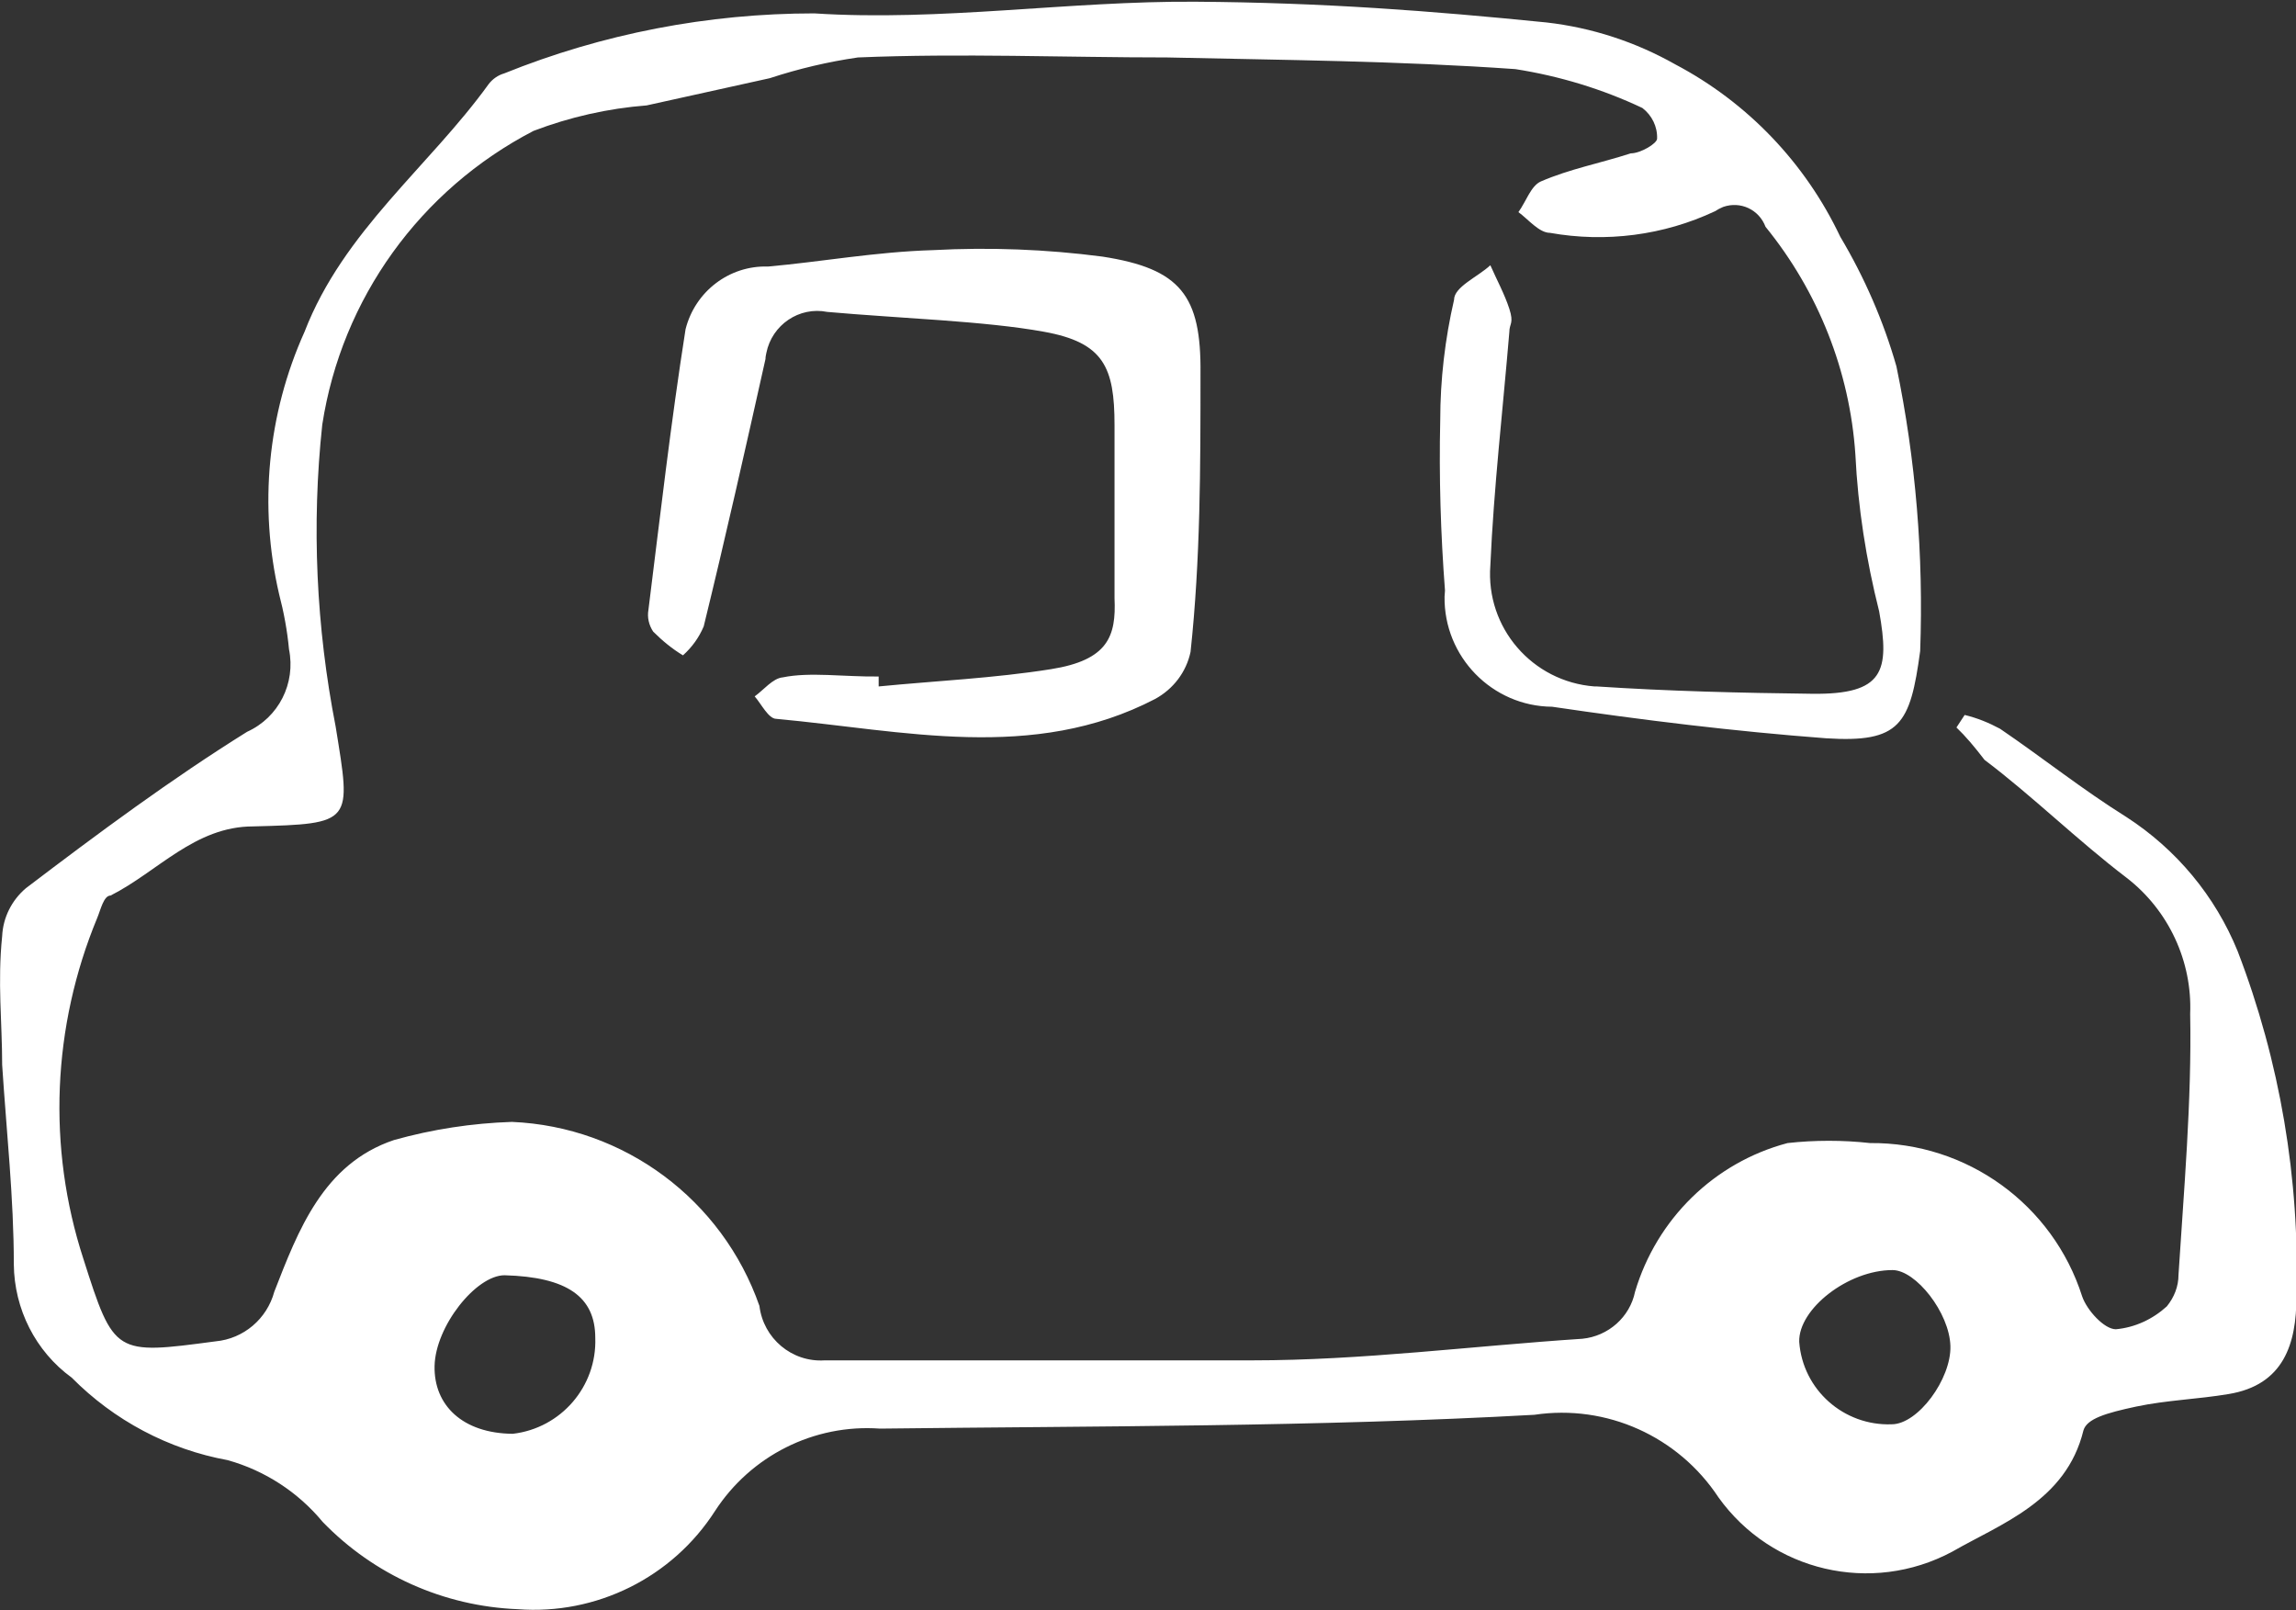
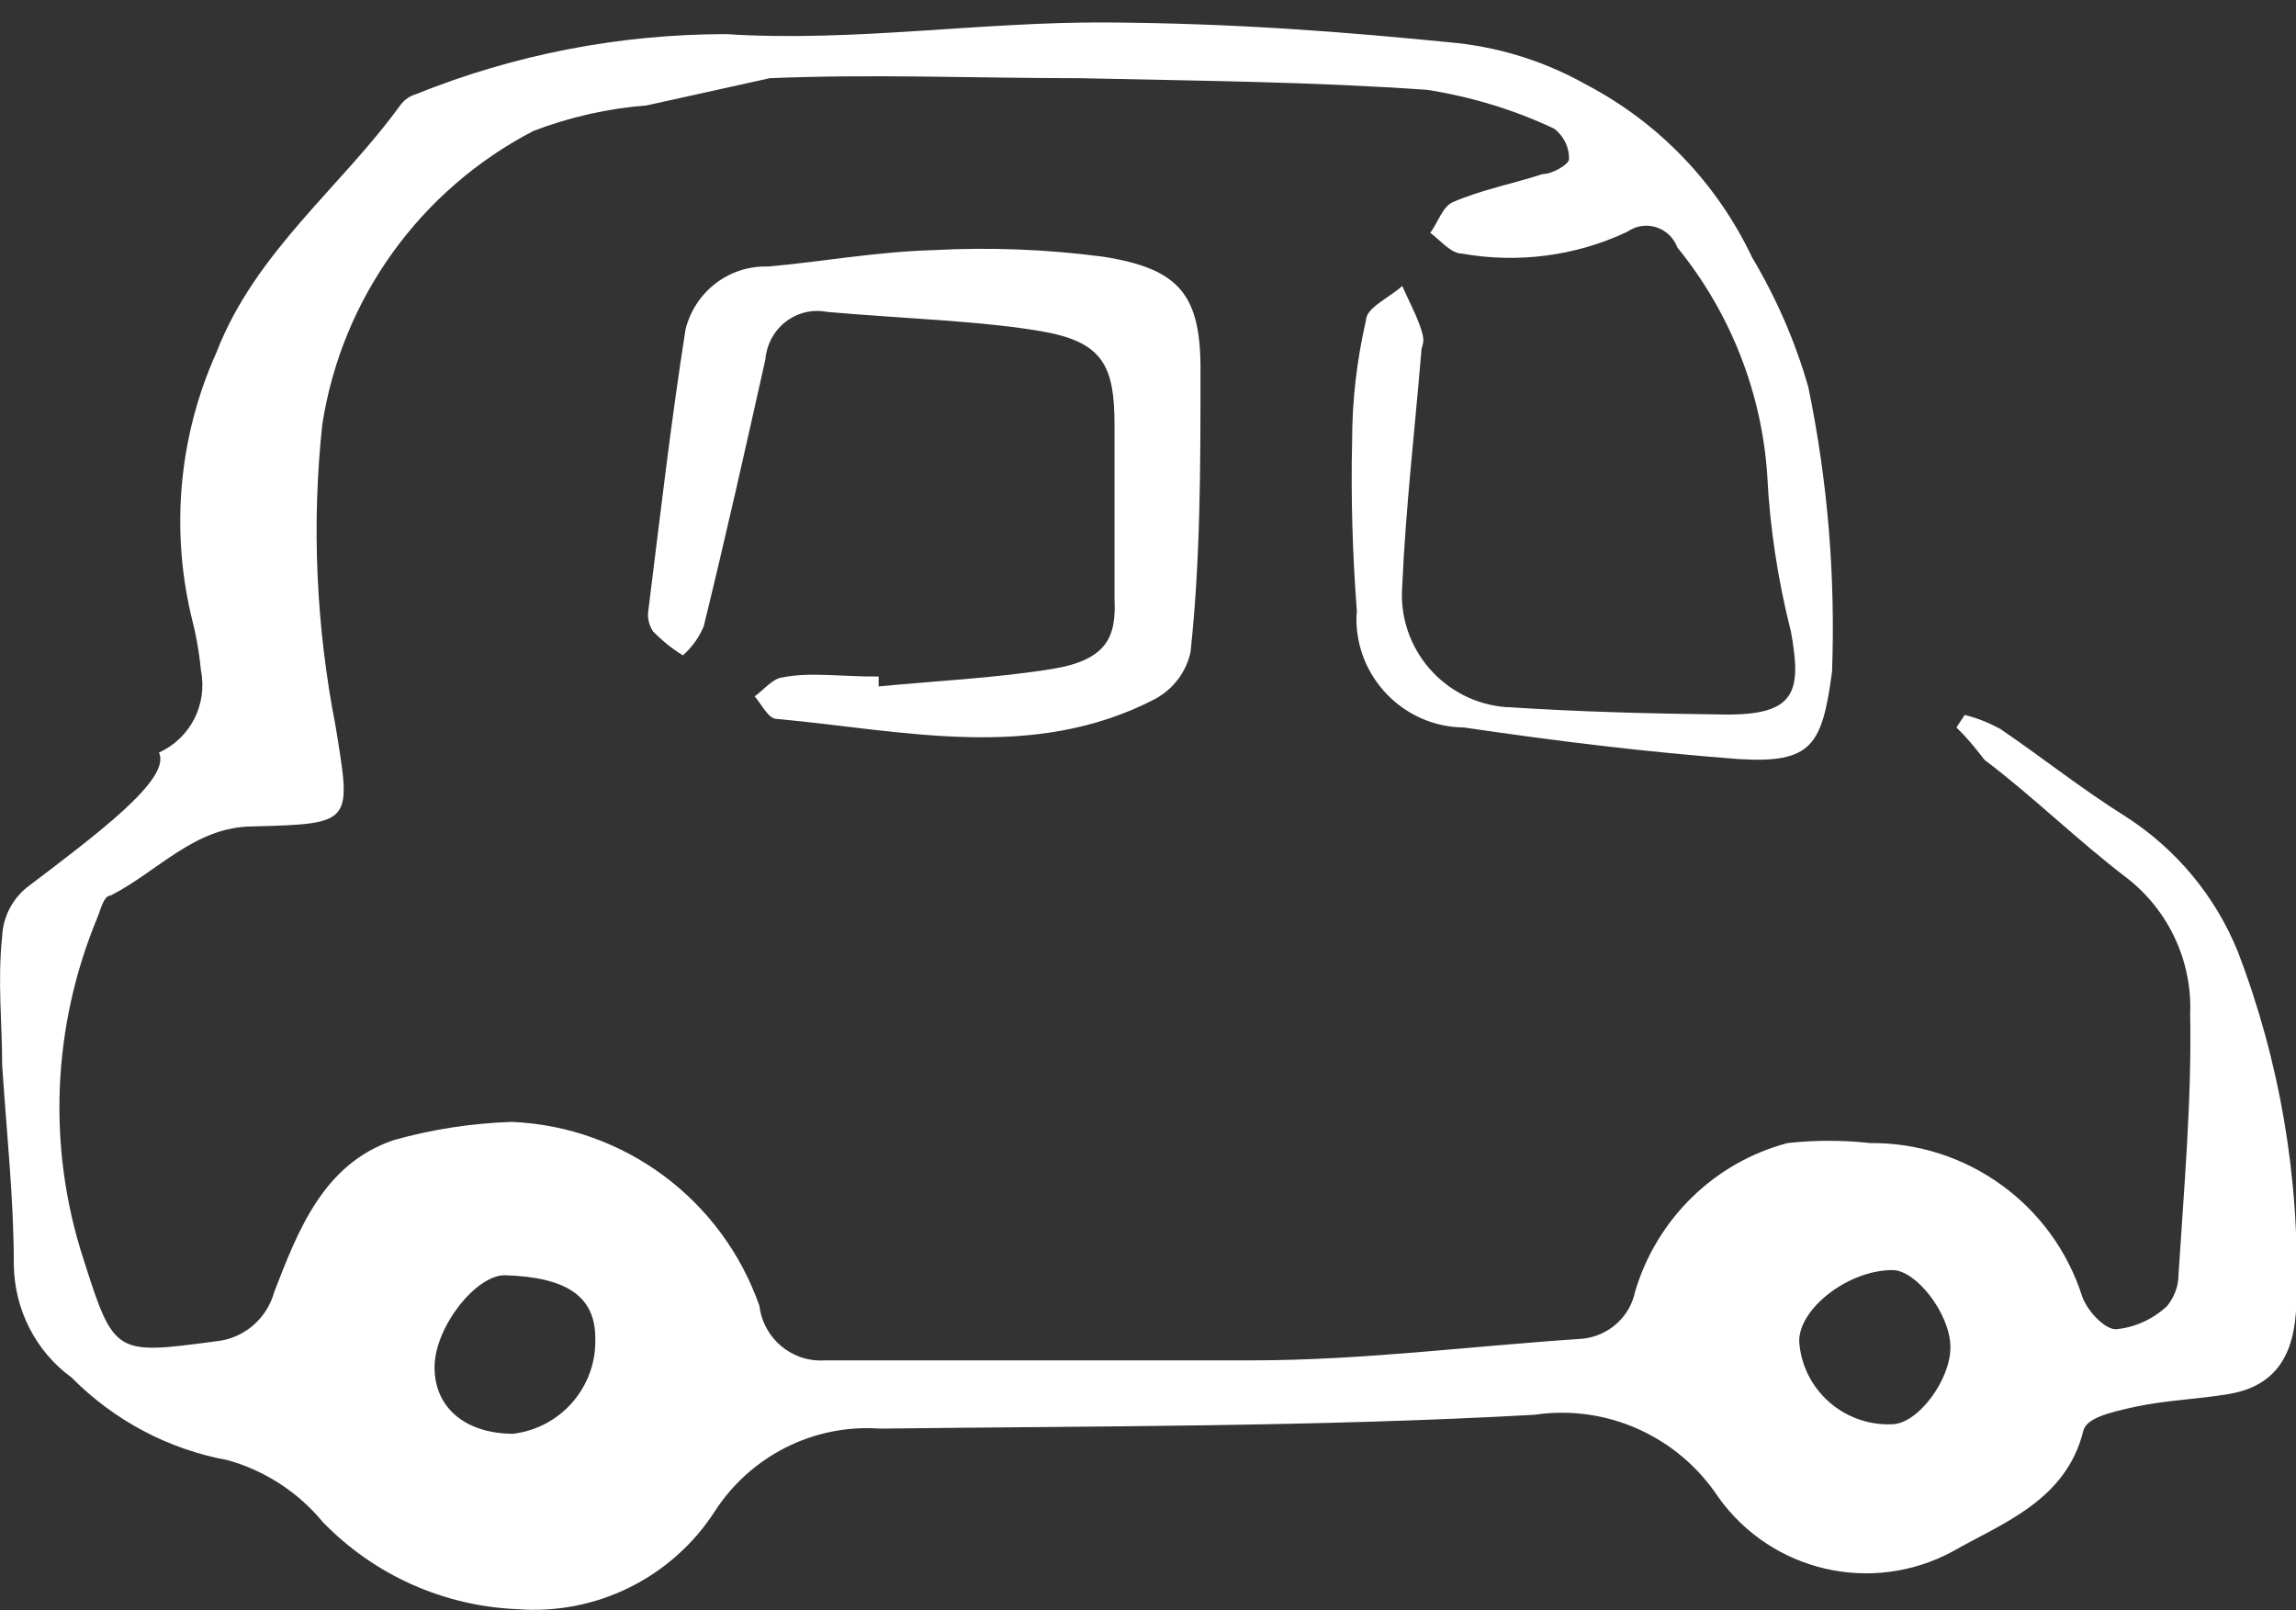
<svg xmlns="http://www.w3.org/2000/svg" id="レイヤー_1" x="0px" y="0px" width="531.5px" height="372.7px" viewBox="0 0 531.5 372.7" style="enable-background:new 0 0 531.5 372.7;" xml:space="preserve">
  <rect x="0" y="0" width="531.5" height="372.7" fill="#333333" stroke="none" />
  <style type="text/css">	.st0{fill:#FFFFFF;}</style>
-   <path class="st0" d="M459.4,175.9c10.9,8.2,21.6,18.7,32.9,27.3c9.7,7.5,15.2,19.3,14.7,31.5c0.4,20.1-1.5,41.3-2.7,60.4 c0,2.7-1,5.2-2.7,7.3c-3.3,3-7.4,4.9-11.8,5.3c-2.7,0-6.7-4.4-7.8-7.6c-6.8-21.3-26.7-35.7-49.1-35.5c-6.3-0.7-12.8-0.7-19.1,0 c-17,4.5-30.3,17.6-35.3,34.4c-1.2,5.9-6.2,10.3-12.2,10.9c-25.8,1.7-51,5-76.4,5c-29.2,0-58.5,0-87.7,0h-11.3 c-7.6,0.5-14.2-5.1-15.1-12.6c-8.6-24.6-31.3-41.5-57.3-42.6c-9.2,0.3-18.4,1.7-27.3,4.2c-16.4,5.5-22.2,21-27.7,35.1 c-1.7,6.3-7.1,10.9-13.6,11.5c-23.3,3.1-23.5,3.2-30.6-19.1c-8.4-25.8-7.2-53.8,3.2-78.9c0.8-1.9,1.5-5.2,3.1-5.2 c10.9-5.5,19.5-16,33-16c23.3-0.6,22.7-0.8,19.1-23.1c-4.5-23-5.6-46.6-3.1-69.9c4.5-29.2,22.7-54.4,48.9-68 c8.4-3.2,17.2-5.2,26.2-5.9l28.5-6.3c6.7-2.2,13.5-3.8,20.4-4.8c23.9-1,47.8,0,71.6,0c26.9,0.6,53.7,0.8,80.6,2.7 c10.2,1.6,20.1,4.6,29.4,9c2.2,1.7,3.5,4.3,3.4,7.1c0,1.1-3.8,3.4-6.1,3.4c-7.1,2.3-14.1,3.6-20.8,6.5c-2.3,1-3.4,4.6-5.2,7.1 c2.3,1.7,4.8,4.8,7.3,4.8c12.9,2.3,26.3,0.6,38.2-5c0.6-0.4,1.2-0.7,1.9-1c4-1.4,8.3,0.6,9.8,4.6c12.2,15,19.5,33.4,20.8,52.7 c0.6,12.3,2.5,24.4,5.5,36.3c2.5,13.9,1.1,19.3-15.5,19.1c-16.6-0.2-33.2-0.6-49.9-1.7c-0.2,0-0.3,0-0.5,0 c-14.4-1.1-25.2-13.6-24.1-28c0.8-18.1,2.9-36.1,4.4-54.1c0-1.9,1.1-1.9,0-5.3c-1.1-3.4-2.9-6.7-4.4-10.1c-2.9,2.7-8.4,5-8.4,8 c-2.1,9.1-3.2,18.5-3.2,27.9c-0.3,13.1,0.1,26.3,1.1,39.4c0,0.5-0.1,0.9-0.1,1.4c-0.2,13.9,11,25.4,24.9,25.5 c21,3.1,42.2,5.7,63.4,7.3c17.2,1.1,19.5-3.2,21.8-20.2c0.8-22.1-1-44.2-5.5-65.9c-3-10.5-7.4-20.6-13-30 c-8.1-17.1-21.5-31.1-38.2-39.9c-9.2-5.2-19.3-8.5-29.8-9.7c-26.9-2.7-51.8-4.6-81.2-4.8s-59,4.6-88.3,2.7c-24.6,0-49,4.7-71.8,13.9 c-1.4,0.4-2.7,1.3-3.6,2.5c-13.8,19.1-33.6,34-42.6,57.3c-8.6,19.1-10.6,40.4-5.9,60.7c1.1,4.2,1.9,8.5,2.3,12.8 c1.6,7.9-2.4,15.8-9.7,19.1C39.7,180.3,22.7,192.9,6,205.6c-3.3,2.8-5.3,6.8-5.5,11.1c-1.1,10.7,0,19.9,0,29.8 c1,15.5,2.7,30.8,2.7,46.2c0.1,10.3,5,20.1,13.4,26.2c9.8,9.9,22.4,16.6,36.1,19.1c8.6,2.4,16.3,7.4,22,14.3 c11.9,12.3,28,19.5,45.1,20.2c18.2,1.4,35.8-7.3,45.7-22.7c8.3-12.8,22.9-20.2,38.2-19.1c50.4-0.6,101.1-0.4,151.5-3.2 c16.7-2.5,33.3,5,42.6,19.1c12.3,17.2,35.4,22.6,54.1,12.6c11.3-6.5,26.4-11.7,30.4-28.1c0.8-2.7,5.2-4,12.2-5.5 c7.1-1.5,14.3-1.7,21.4-2.9c12.8-2.1,15.7-11.7,15.7-22.5c0.8-27.3-3.8-54.5-13.6-80c-5.2-12.8-14.2-23.6-25.8-31.1 c-10.1-6.3-19.5-13.8-29.2-20.4c-2.6-1.4-5.3-2.5-8.2-3.2l-1.9,2.9C455,170.4,457.1,172.9,459.4,175.9z M181.2,156.8 c-2.3,0.2-4.4,2.9-6.5,4.4c1.5,1.7,3.2,5.2,5,5.2c29.4,2.7,59.4,10.1,87.7-4.6c4.2-2.3,7.2-6.2,8.2-10.9c2.3-21.4,2.3-42.8,2.3-64.4 c0.2-18.1-4.6-24.3-22.7-27.1c-13-1.7-26.1-2.2-39.2-1.5c-13.4,0.4-25.8,2.7-38.2,3.8c-9-0.3-16.9,5.8-19.1,14.5 c-3.4,21.6-5.9,43.4-8.6,65c-0.3,1.7,0.1,3.5,1.1,5c2.1,2.1,4.4,4,6.9,5.5c2.1-1.9,3.7-4.1,4.8-6.7c5-20.4,9.7-41.3,14.3-61.9 c0-0.5,0.1-0.9,0.2-1.4c1.3-6.5,7.6-10.8,14.1-9.5c16.8,1.5,36.5,2.1,50.2,4.6C255.5,79.3,258,85,258,98.4s0,26.7,0,40.1 c0.4,8.8-1.5,14.3-14.7,16.4c-13.2,2.1-26.6,2.7-39.9,4v-2.3C195.4,156.7,187.5,155.5,181.2,156.8z M100.6,316.2 c0.2-9.2,9.6-21,16.2-21c14.5,0.4,21,5,21,14.5c0.4,11.2-7.9,20.9-19.1,22.2C107.1,331.8,100.4,325.3,100.6,316.2z M451.5,311.6 c0.2,7.6-7.5,18.1-13.6,18.1c-11.1,0.4-20.6-8-21.4-19.1c-0.2-7.6,11.3-16.6,21.6-16.6C443.5,294,451.3,303.9,451.5,311.6z" />
+   <path class="st0" d="M459.4,175.9c10.9,8.2,21.6,18.7,32.9,27.3c9.7,7.5,15.2,19.3,14.7,31.5c0.4,20.1-1.5,41.3-2.7,60.4 c0,2.7-1,5.2-2.7,7.3c-3.3,3-7.4,4.9-11.8,5.3c-2.7,0-6.7-4.4-7.8-7.6c-6.8-21.3-26.7-35.7-49.1-35.5c-6.3-0.7-12.8-0.7-19.1,0 c-17,4.5-30.3,17.6-35.3,34.4c-1.2,5.9-6.2,10.3-12.2,10.9c-25.8,1.7-51,5-76.4,5c-29.2,0-58.5,0-87.7,0h-11.3 c-7.6,0.5-14.2-5.1-15.1-12.6c-8.6-24.6-31.3-41.5-57.3-42.6c-9.2,0.3-18.4,1.7-27.3,4.2c-16.4,5.5-22.2,21-27.7,35.1 c-1.7,6.3-7.1,10.9-13.6,11.5c-23.3,3.1-23.5,3.2-30.6-19.1c-8.4-25.8-7.2-53.8,3.2-78.9c0.8-1.9,1.5-5.2,3.1-5.2 c10.9-5.5,19.5-16,33-16c23.3-0.6,22.7-0.8,19.1-23.1c-4.5-23-5.6-46.6-3.1-69.9c4.5-29.2,22.7-54.4,48.9-68 c8.4-3.2,17.2-5.2,26.2-5.9l28.5-6.3c23.9-1,47.8,0,71.6,0c26.9,0.6,53.7,0.8,80.6,2.7 c10.2,1.6,20.1,4.6,29.4,9c2.2,1.7,3.5,4.3,3.4,7.1c0,1.1-3.8,3.4-6.1,3.4c-7.1,2.3-14.1,3.6-20.8,6.5c-2.3,1-3.4,4.6-5.2,7.1 c2.3,1.7,4.8,4.8,7.3,4.8c12.9,2.3,26.3,0.6,38.2-5c0.6-0.4,1.2-0.7,1.9-1c4-1.4,8.3,0.6,9.8,4.6c12.2,15,19.5,33.4,20.8,52.7 c0.6,12.3,2.5,24.4,5.5,36.3c2.5,13.9,1.1,19.3-15.5,19.1c-16.6-0.2-33.2-0.6-49.9-1.7c-0.2,0-0.3,0-0.5,0 c-14.4-1.1-25.2-13.6-24.1-28c0.8-18.1,2.9-36.1,4.4-54.1c0-1.9,1.1-1.9,0-5.3c-1.1-3.4-2.9-6.7-4.4-10.1c-2.9,2.7-8.4,5-8.4,8 c-2.1,9.1-3.2,18.5-3.2,27.9c-0.3,13.1,0.1,26.3,1.1,39.4c0,0.5-0.1,0.9-0.1,1.4c-0.2,13.9,11,25.4,24.9,25.5 c21,3.1,42.2,5.7,63.4,7.3c17.2,1.1,19.5-3.2,21.8-20.2c0.8-22.1-1-44.2-5.5-65.9c-3-10.5-7.4-20.6-13-30 c-8.1-17.1-21.5-31.1-38.2-39.9c-9.2-5.2-19.3-8.5-29.8-9.7c-26.9-2.7-51.8-4.6-81.2-4.8s-59,4.6-88.3,2.7c-24.6,0-49,4.7-71.8,13.9 c-1.4,0.4-2.7,1.3-3.6,2.5c-13.8,19.1-33.6,34-42.6,57.3c-8.6,19.1-10.6,40.4-5.9,60.7c1.1,4.2,1.9,8.5,2.3,12.8 c1.6,7.9-2.4,15.8-9.7,19.1C39.7,180.3,22.7,192.9,6,205.6c-3.3,2.8-5.3,6.8-5.5,11.1c-1.1,10.7,0,19.9,0,29.8 c1,15.5,2.7,30.8,2.7,46.2c0.1,10.3,5,20.1,13.4,26.2c9.8,9.9,22.4,16.6,36.1,19.1c8.6,2.4,16.3,7.4,22,14.3 c11.9,12.3,28,19.5,45.1,20.2c18.2,1.4,35.8-7.3,45.7-22.7c8.3-12.8,22.9-20.2,38.2-19.1c50.4-0.6,101.1-0.4,151.5-3.2 c16.7-2.5,33.3,5,42.6,19.1c12.3,17.2,35.4,22.6,54.1,12.6c11.3-6.5,26.4-11.7,30.4-28.1c0.8-2.7,5.2-4,12.2-5.5 c7.1-1.5,14.3-1.7,21.4-2.9c12.8-2.1,15.7-11.7,15.7-22.5c0.8-27.3-3.8-54.5-13.6-80c-5.2-12.8-14.2-23.6-25.8-31.1 c-10.1-6.3-19.5-13.8-29.2-20.4c-2.6-1.4-5.3-2.5-8.2-3.2l-1.9,2.9C455,170.4,457.1,172.9,459.4,175.9z M181.2,156.8 c-2.3,0.2-4.4,2.9-6.5,4.4c1.5,1.7,3.2,5.2,5,5.2c29.4,2.7,59.4,10.1,87.7-4.6c4.2-2.3,7.2-6.2,8.2-10.9c2.3-21.4,2.3-42.8,2.3-64.4 c0.2-18.1-4.6-24.3-22.7-27.1c-13-1.7-26.1-2.2-39.2-1.5c-13.4,0.4-25.8,2.7-38.2,3.8c-9-0.3-16.9,5.8-19.1,14.5 c-3.4,21.6-5.9,43.4-8.6,65c-0.3,1.7,0.1,3.5,1.1,5c2.1,2.1,4.4,4,6.9,5.5c2.1-1.9,3.7-4.1,4.8-6.7c5-20.4,9.7-41.3,14.3-61.9 c0-0.5,0.1-0.9,0.2-1.4c1.3-6.5,7.6-10.8,14.1-9.5c16.8,1.5,36.5,2.1,50.2,4.6C255.5,79.3,258,85,258,98.4s0,26.7,0,40.1 c0.4,8.8-1.5,14.3-14.7,16.4c-13.2,2.1-26.6,2.7-39.9,4v-2.3C195.4,156.7,187.5,155.5,181.2,156.8z M100.6,316.2 c0.2-9.2,9.6-21,16.2-21c14.5,0.4,21,5,21,14.5c0.4,11.2-7.9,20.9-19.1,22.2C107.1,331.8,100.4,325.3,100.6,316.2z M451.5,311.6 c0.2,7.6-7.5,18.1-13.6,18.1c-11.1,0.4-20.6-8-21.4-19.1c-0.2-7.6,11.3-16.6,21.6-16.6C443.5,294,451.3,303.9,451.5,311.6z" />
  <g />
  <g />
  <g />
  <g />
  <g />
  <g />
  <g />
  <g />
  <g />
  <g />
  <g />
  <g />
  <g />
  <g />
  <g />
</svg>